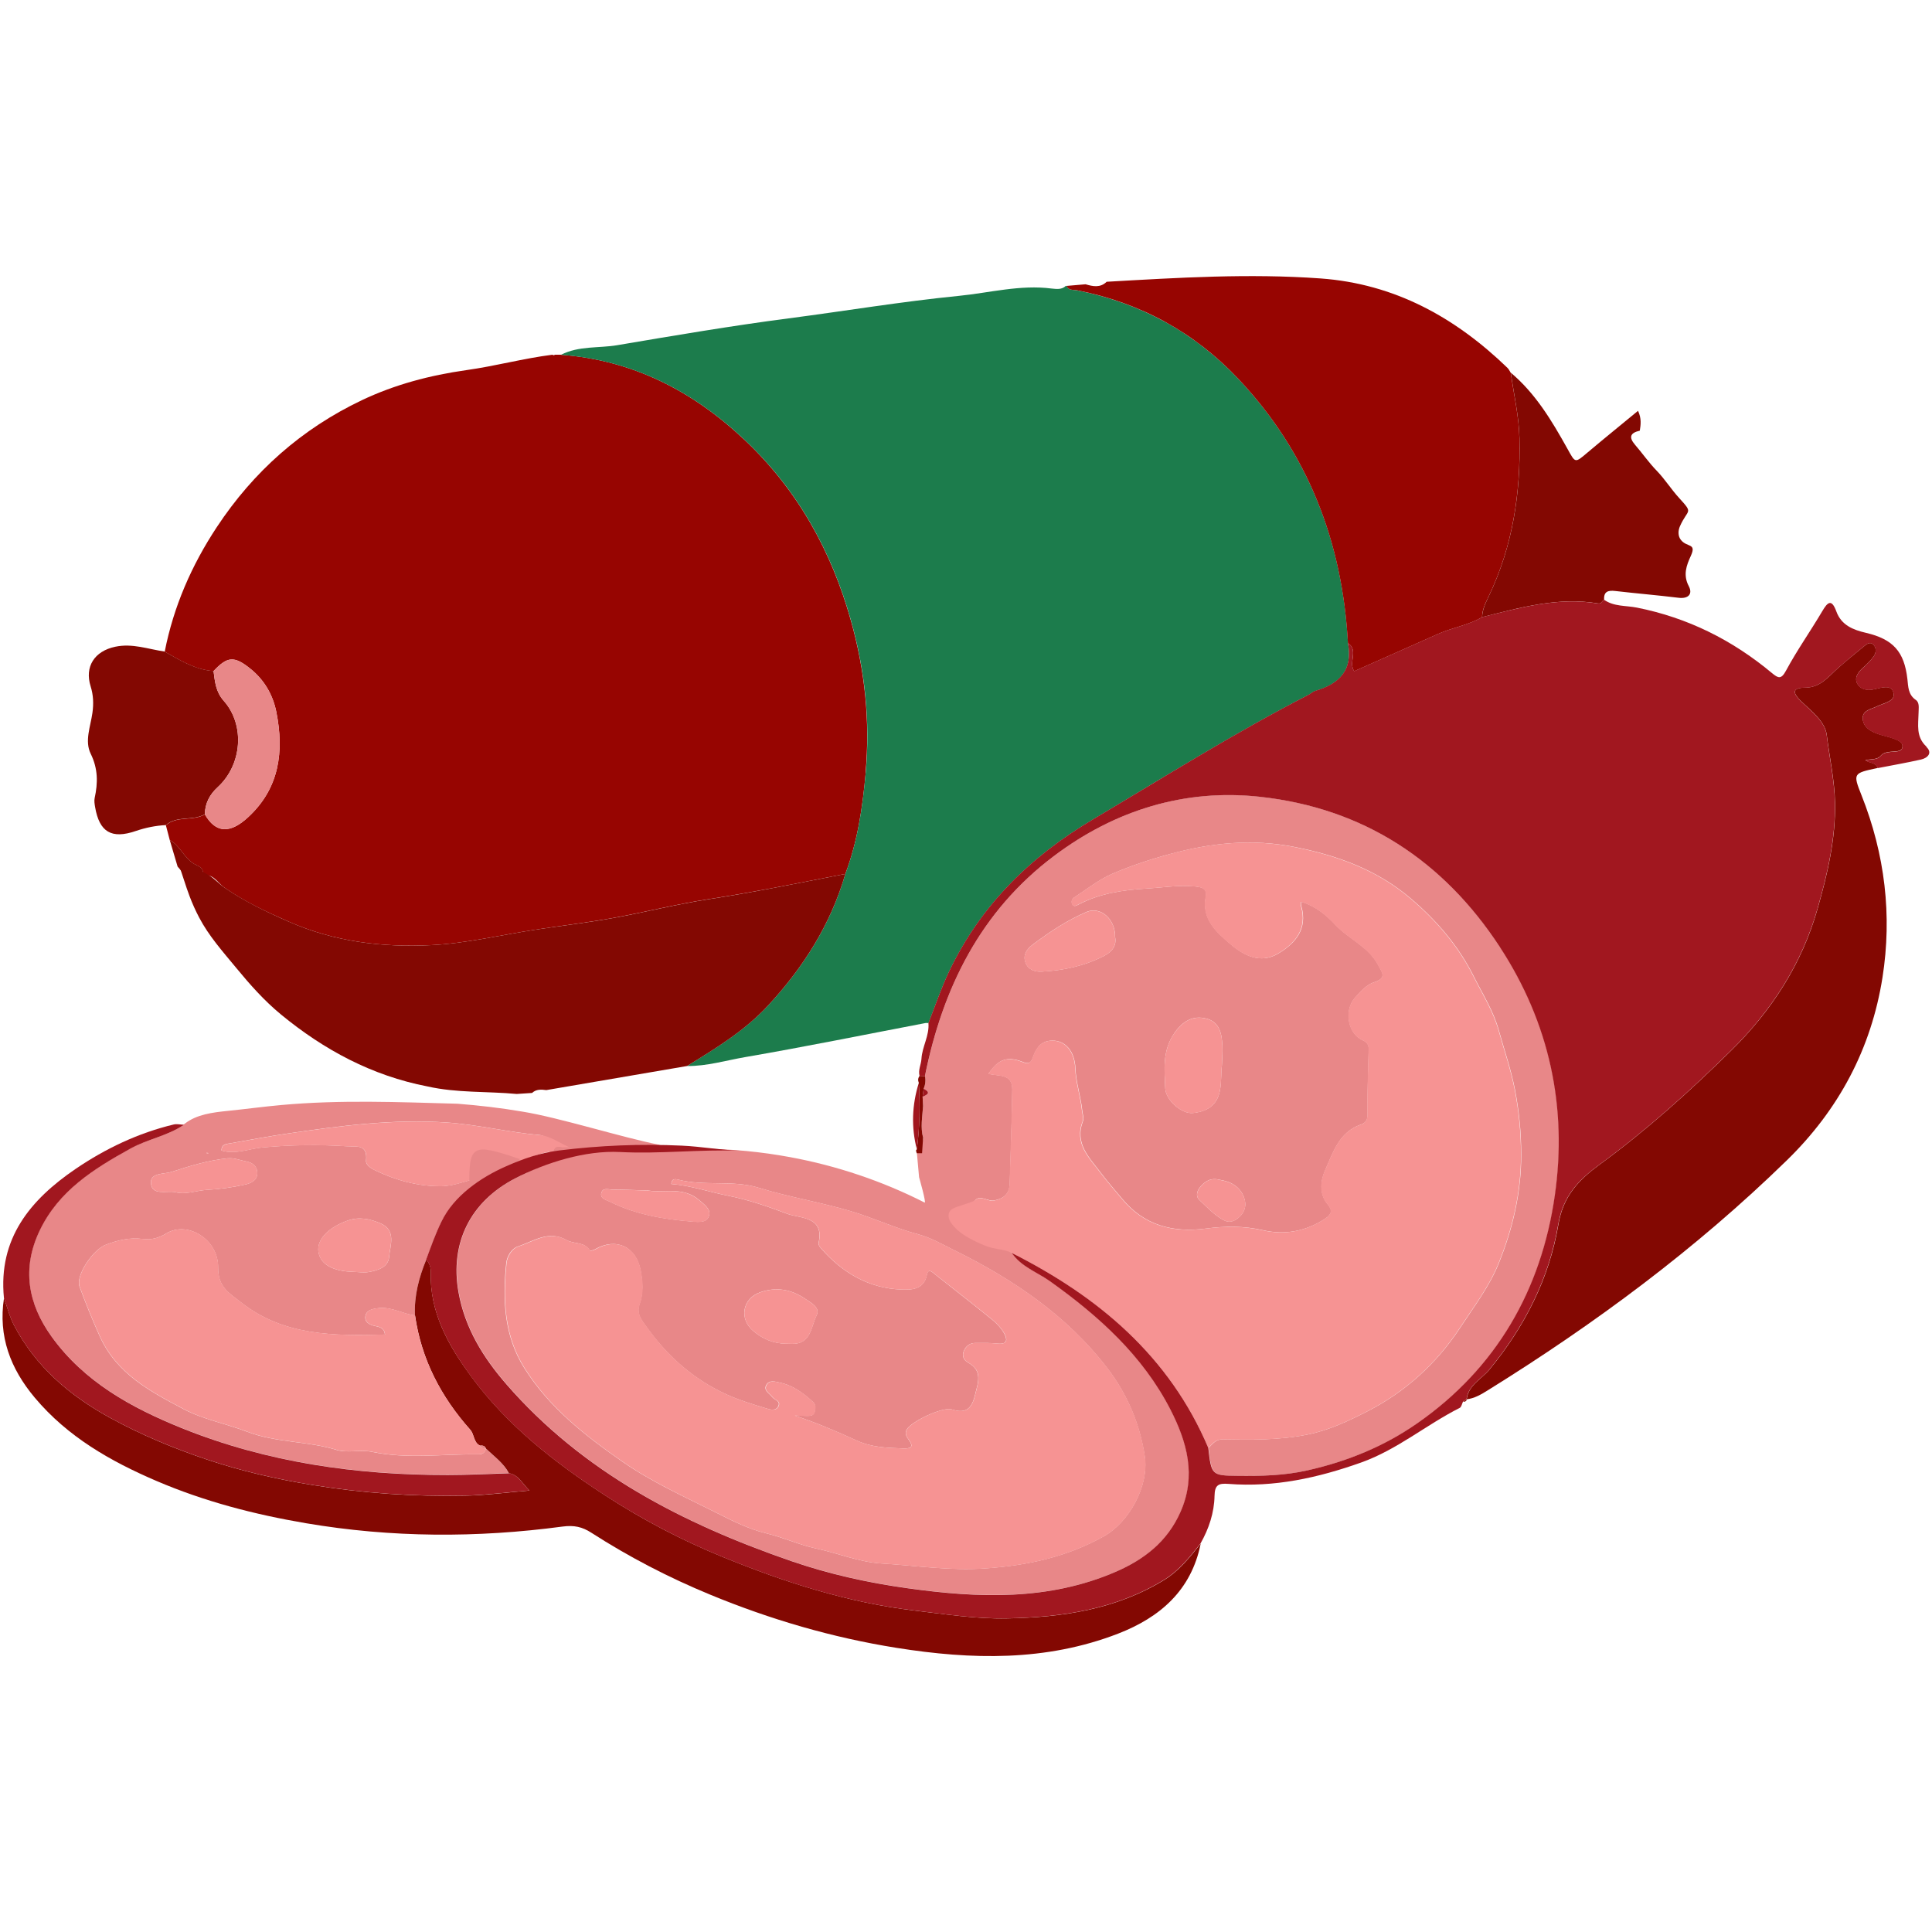
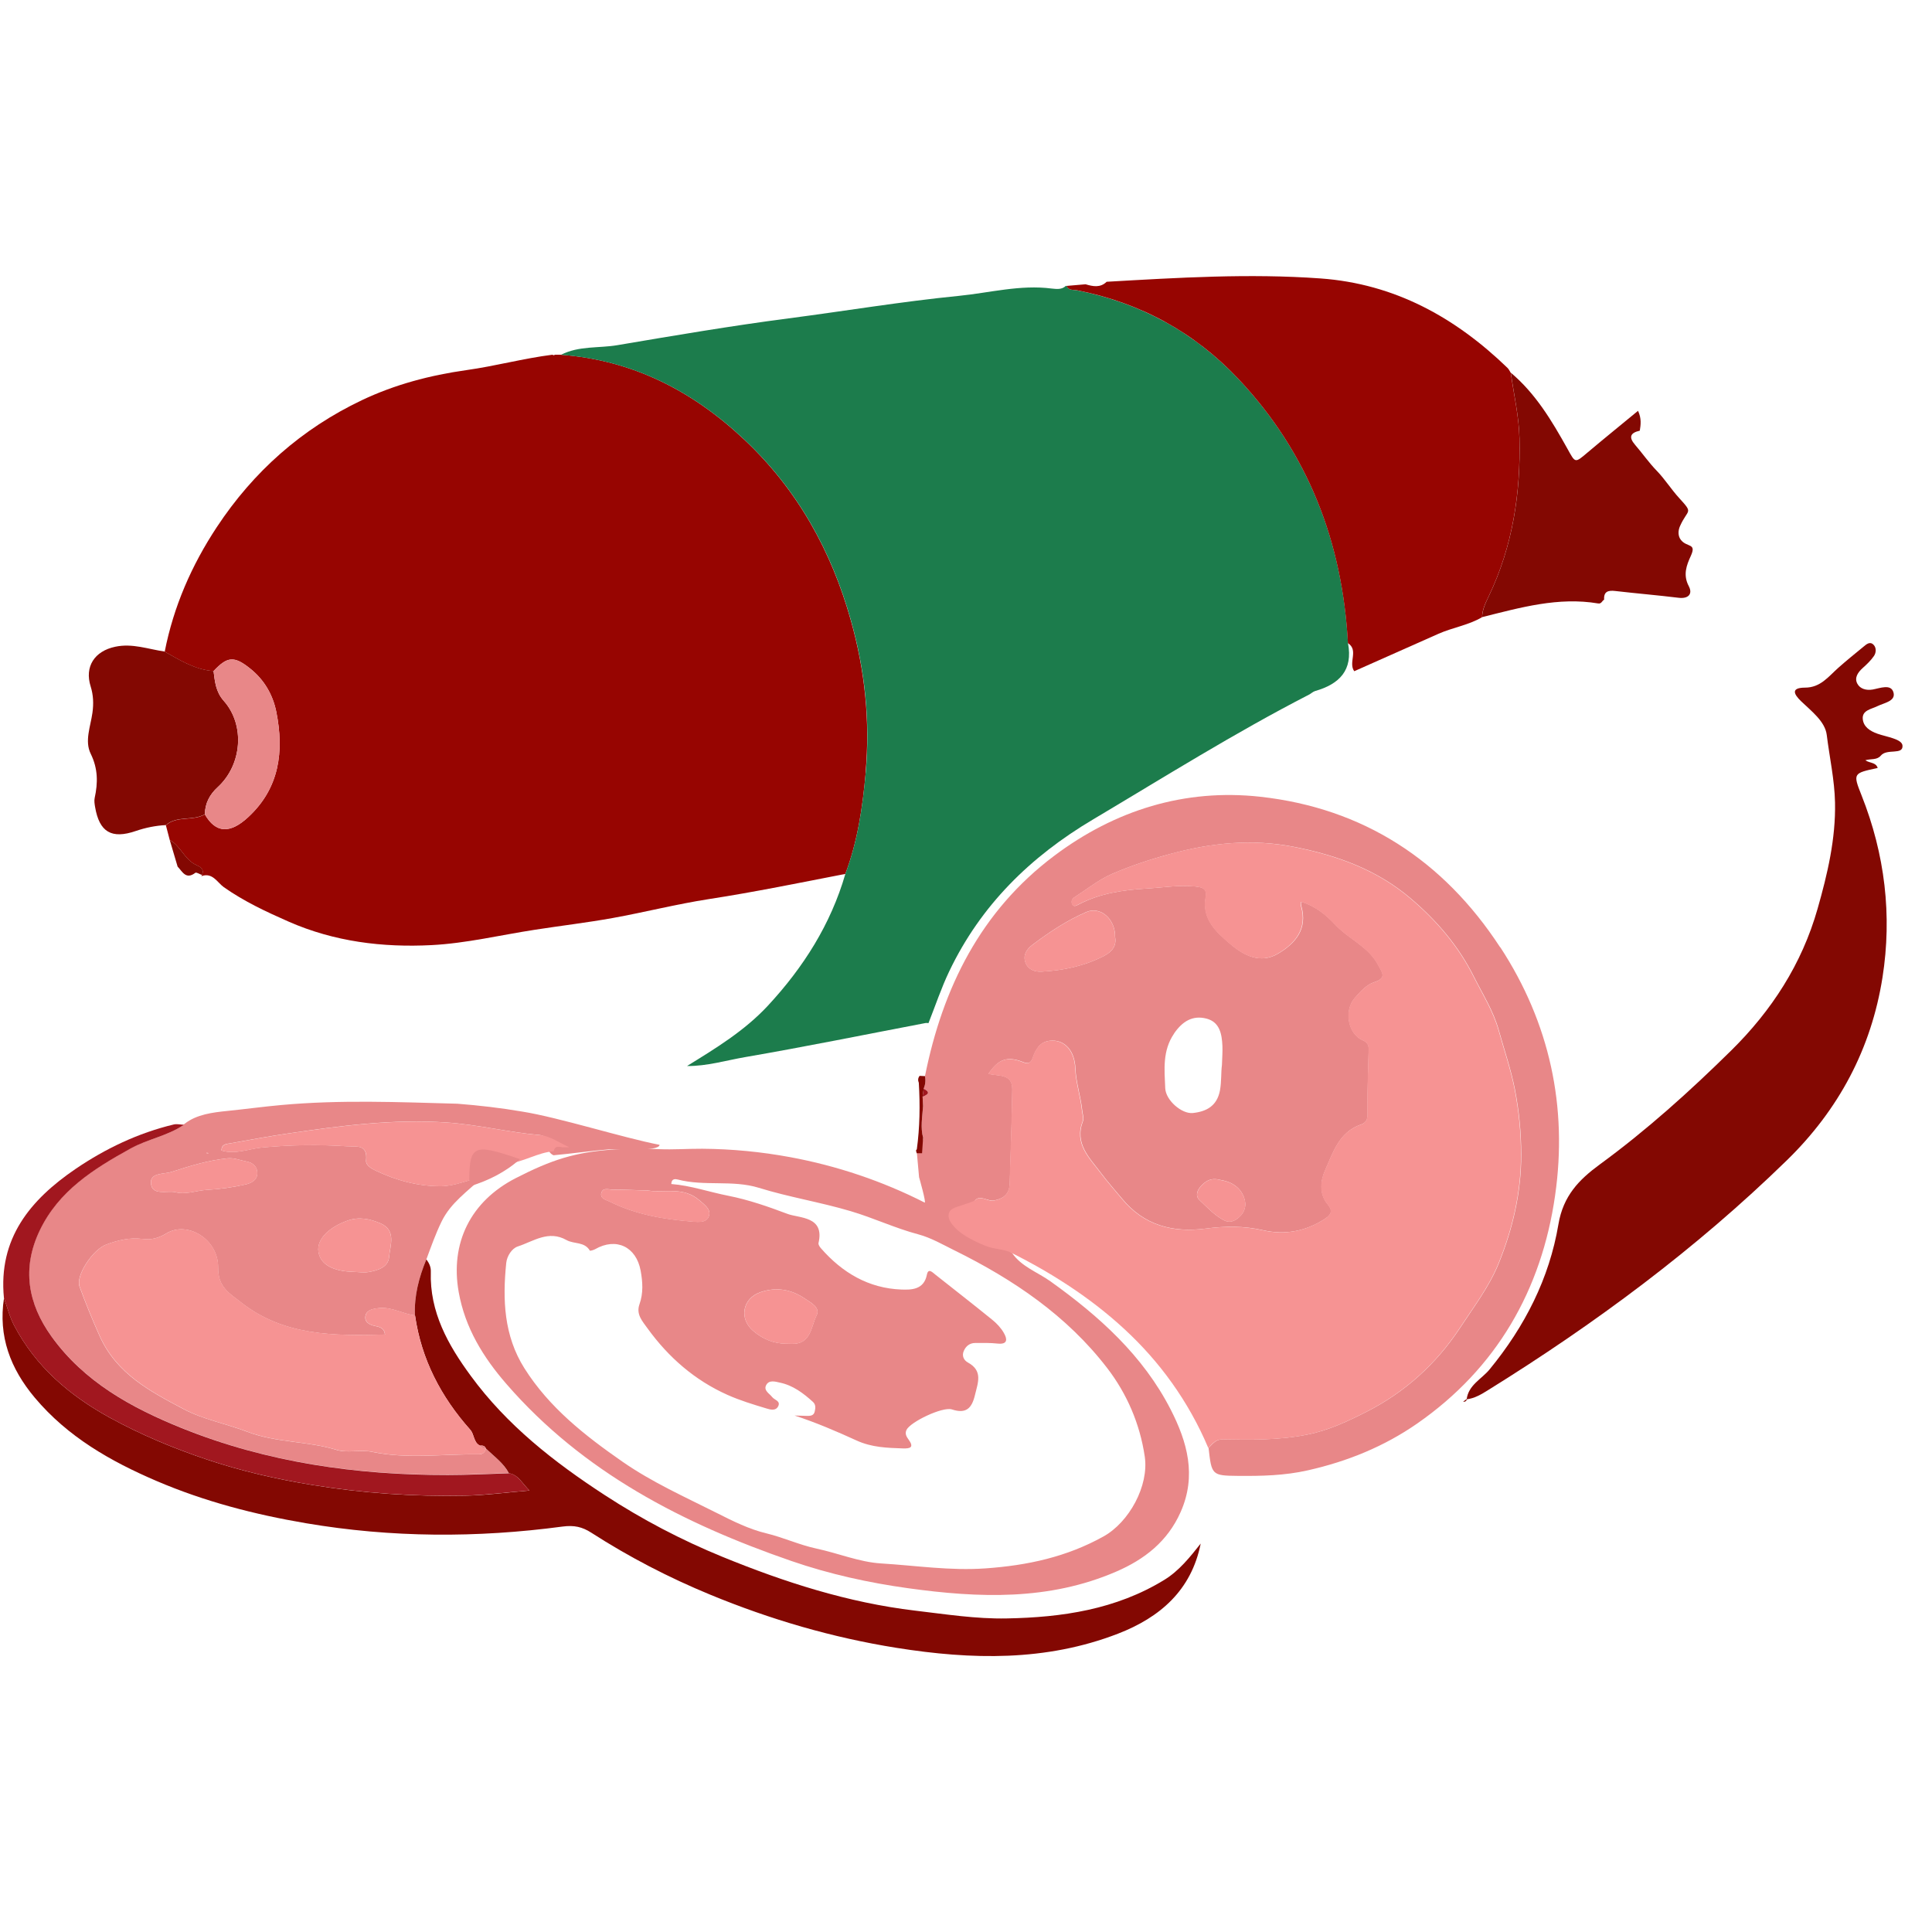
<svg xmlns="http://www.w3.org/2000/svg" id="_Слой_2" data-name="Слой 2" viewBox="0 0 284.9 284.9">
  <defs>
    <style>
      .cls-1 {
        fill: #970501;
      }

      .cls-2 {
        fill: #a1171f;
      }

      .cls-3 {
        fill: #830802;
      }

      .cls-4 {
        fill: #f69393;
      }

      .cls-5 {
        fill: none;
      }

      .cls-6 {
        fill: #e88788;
      }

      .cls-7 {
        fill: #1c7c4c;
      }
    </style>
  </defs>
  <g id="_Слой_1-2" data-name="Слой 1">
    <rect class="cls-5" width="284.9" height="284.9" />
    <g>
      <path class="cls-1" d="M127.66,113.95c-.46,5.11-1.19,10.11-3,14.92-6.69,1.3-13.36,2.67-20.1,3.71-4.78,.74-9.48,1.94-14.24,2.8-3.78,.68-7.61,1.13-11.41,1.72-5.09,.78-10.16,2.01-15.28,2.27-7.19,.37-14.32-.5-21.06-3.46-3.32-1.46-6.57-2.98-9.56-5.08-.95-.67-1.67-2.23-3.31-1.63l.07-.16c.43-.89-.33-1.25-.83-1.48-1.74-.79-2.29-2.81-3.91-3.69-.19-.73-.38-1.46-.57-2.18,1.66-1.45,3.98-.56,5.75-1.6,1.58,2.76,3.69,2.92,6.4,.4,4.62-4.28,5.29-9.69,4.14-15.5-.51-2.54-1.79-4.76-3.87-6.41-2.35-1.87-3.35-1.8-5.39,.38-2.71-.19-4.93-1.58-7.2-2.86,1.3-6.65,3.97-12.75,7.68-18.37,5.4-8.18,12.52-14.5,21.4-18.72,4.87-2.31,10.02-3.67,15.4-4.43,4.24-.59,8.42-1.73,12.68-2.27l.2,.08,.2-.08c.29,0,.57,0,.86,0,10.58,.79,19.4,5.32,27.05,12.52,7.84,7.38,12.84,16.41,15.71,26.65,2.06,7.33,2.86,14.81,2.17,22.46Z" />
      <path class="cls-7" d="M124.66,128.87c1.81-4.81,2.54-9.81,3-14.92,.69-7.66-.11-15.13-2.17-22.46-2.87-10.24-7.87-19.27-15.71-26.65-7.65-7.2-16.47-11.73-27.05-12.52,2.62-1.35,5.54-.95,8.31-1.42,8.39-1.42,16.79-2.85,25.23-3.95,8.38-1.09,16.72-2.49,25.12-3.32,4.54-.45,9.06-1.68,13.69-1.08,.74,.07,1.49,.19,2.1-.4,0,0,.12,.02,.12,.02,.29,.71,.96,.53,1.51,.64,9.33,1.84,17.32,6.18,23.83,13.09,10.29,10.93,15.33,24.08,16.14,38.95,.76,3.98-1.27,6.03-4.84,7.05-.34,.1-.61,.39-.94,.55-10.91,5.61-21.29,12.13-31.82,18.39-9.26,5.5-16.55,12.66-21.2,22.39-1.18,2.47-2.05,5.09-3.06,7.64-.15,0-.3-.04-.44-.01-8.85,1.69-17.69,3.49-26.57,5.02-2.85,.49-5.66,1.35-8.6,1.32,4.23-2.61,8.48-5.19,11.92-8.89,5.24-5.65,9.27-11.99,11.43-19.44Z" />
      <path class="cls-2" d="M216.28,206.32s0,.03,0,.04l.06-.08s-.03,.03-.05,.03Z" />
-       <path class="cls-3" d="M124.66,128.87c-2.17,7.45-6.19,13.79-11.43,19.44-3.43,3.7-7.68,6.28-11.92,8.89-6.92,1.18-13.83,2.37-20.75,3.55-.75-.1-1.49-.15-2.1,.42-.75,.05-1.51,.1-2.26,.15-4.38-.41-8.82-.13-13.16-1.11-8.17-1.58-15.26-5.38-21.63-10.63-2.44-2.01-4.55-4.39-6.56-6.83s-4.05-4.71-5.5-7.48c-.52-.99-.98-2.02-1.38-3.07-.3-.78-.56-1.58-.82-2.37-.27-.81-.53-1.61-.8-2.42,.6-.12,1.21,.09,1.78,.32,.95,.39,1.86,.85,2.74,1.38,.81,.5,1.38,1.18,2.15,1.72,3,2.09,6.24,3.62,9.56,5.08,6.74,2.97,13.87,3.83,21.06,3.46,5.12-.26,10.19-1.49,15.28-2.27,3.8-.58,7.62-1.03,11.41-1.71,4.76-.86,9.46-2.06,14.24-2.8,6.74-1.04,13.41-2.42,20.09-3.72Z" />
      <path class="cls-1" d="M218.56,91.01c-2.01,1.19-4.35,1.52-6.46,2.46-4.11,1.83-8.22,3.65-12.4,5.51-.91-1.27,.69-3.09-.93-4.14-.81-14.88-5.85-28.02-16.14-38.95-6.51-6.91-14.5-11.26-23.83-13.09-.54-.11-1.22,.08-1.51-.64,.93-.08,1.86-.16,2.79-.24,1.09,.32,2.17,.55,3.11-.37,10.51-.6,21.01-1.25,31.54-.49,10.92,.79,19.85,5.73,27.57,13.19,.2,.19,.32,.48,.48,.72,.45,3.22,1.21,6.43,1.28,9.66,.19,8.06-.99,15.91-4.52,23.28-.47,.99-.97,1.97-.99,3.11Z" />
      <path class="cls-6" d="M71.07,173.66c-2.11,2.03-4.6,3.69-5.95,6.47-.89,1.82-1.55,3.71-2.25,5.59-1.09,2.64-1.81,5.36-1.68,8.25-1.81-.2-3.42-1.28-5.34-1.07-.87,.1-1.75,.26-1.95,1.09-.23,.96,.59,1.39,1.44,1.56,.74,.14,1.34,.36,1.42,1.25-7.54,.21-14.92,.21-21.19-4.72-1.69-1.33-3.45-2.24-3.41-5.15,.06-4.17-4.52-6.96-7.66-5.03-1.18,.72-2.26,.96-3.49,.8-1.86-.24-3.59,.18-5.31,.81-2.07,.77-4.56,4.61-3.98,6.21,.9,2.47,1.89,4.89,2.97,7.3,2.5,5.6,7.52,8.2,12.39,10.78,2.85,1.51,6.28,2.15,9.33,3.32,4.33,1.66,8.9,1.36,13.21,2.69,1.62,.5,3.55-.07,5.24,.29,5.23,1.1,10.48,.29,15.71,.37,.62,0,.95-.28,1.07-.86,1.2,1.14,2.58,2.11,3.37,3.62-3,.09-5.99,.24-8.99,.25-13.49,.03-26.67-1.84-39.24-6.92-7.42-2.99-14.39-6.81-19.21-13.53-3.48-4.84-4.4-10.03-1.72-15.61,2.81-5.87,7.96-9.08,13.38-12.08,2.56-1.42,5.69-1.81,8.02-3.64,1.76-1.38,4.15-1.66,6.3-1.88,2.65-.27,5.29-.63,7.94-.87,8.72-.79,17.25-.43,25.97-.19,3.19,.25,6.41,.62,9.56,1.16,5.44,.87,14.84,3.86,20.24,4.9-.03,1.07-6.59,.6-7.48,.67-2.54,.2-5.62,.65-8.16,.87-1.43-.62-.51-2.85-1.98-2.98-4.65-.4-9.19-1.55-13.83-1.86-7.87-.53-15.67,.49-23.44,1.64-2.8,.41-5.58,.93-8.37,1.43-.58,.1-1.36,.08-1.34,1.07,2.09,.62,4.02-.26,6.01-.45,4.14-.39,8.31-.45,12.47-.18,1.41,.09,3.09-.36,2.84,2.1-.08,.73,.88,1.24,1.45,1.51,3.01,1.42,6.14,2.29,9.55,2.28,2.17,0,4.02-.99,6.07-1.27Zm-18.96,13.89c.73,.02,1.48,.15,2.18,.04,1.38-.23,2.95-.68,3.09-2.23,.15-1.71,1.12-3.95-1.31-4.98-1.53-.64-3.13-1-4.86-.37-2.75,.99-4.52,2.76-4.25,4.58,.27,1.84,2.09,2.89,5.16,2.96Zm-26.35-11.77c1.64,.46,3.19-.24,4.79-.32,1.88-.1,3.77-.37,5.6-.78,.77-.17,1.77-.57,1.79-1.65,.02-1.02-.66-1.58-1.62-1.76-.92-.17-1.77-.56-2.78-.46-2.85,.29-5.55,1.13-8.24,2-1.11,.36-3.22,.08-3.04,1.73,.19,1.77,2.22,1.05,3.49,1.24Zm5-5.75c-.11-.01-.22-.02-.33-.04,.05,.04,.1,.12,.15,.12,.06,0,.12-.05,.18-.08Z" />
      <path class="cls-3" d="M216.28,206.36c.24-2.11,2.22-3.01,3.37-4.41,5.2-6.33,8.82-13.43,10.16-21.4,.71-4.23,3.05-6.6,6.09-8.83,6.92-5.06,13.28-10.79,19.37-16.79,5.98-5.89,10.44-12.76,12.76-20.93,1.46-5.13,2.68-10.29,2.57-15.66-.07-3.35-.81-6.64-1.22-9.96-.24-1.99-2.26-3.51-3.79-4.98-1.17-1.13-1.44-1.99,.59-2,2.28,0,3.46-1.64,4.91-2.93,1.2-1.06,2.45-2.08,3.69-3.09,.44-.36,.97-.87,1.52-.28,.43,.46,.36,1.18,.03,1.65-.45,.65-1.05,1.22-1.64,1.75-.71,.64-1.26,1.43-.81,2.3,.41,.8,1.35,1.04,2.27,.88,1.11-.2,2.71-.87,3.07,.43,.36,1.3-1.38,1.53-2.41,2.04-.84,.42-2.22,.58-2.12,1.85,.09,1.15,1.02,1.79,2.18,2.2,1.33,.47,3.61,.77,3.68,1.75,.11,1.44-2.3,.39-3.19,1.47-.57,.69-1.47,.44-2.29,.69,.64,.45,1.57,.28,1.82,1.14-3.62,.77-3.67,.78-2.38,4.03,3.45,8.68,4.53,17.71,3.09,26.86-1.66,10.5-6.44,19.51-14.15,27.01-13.37,13.03-28.25,24.06-44.07,33.88-.95,.59-1.95,1.19-3.12,1.32Z" />
      <path class="cls-3" d="M61.19,193.97c-.13-2.89,.59-5.61,1.68-8.25,.42,.53,.69,1.13,.66,1.82-.19,5.95,2.55,10.8,5.9,15.36,5.32,7.26,12.26,12.7,19.76,17.58,5.51,3.59,11.29,6.62,17.33,9.09,9.15,3.74,18.51,6.76,28.43,7.94,4.5,.53,8.98,1.24,13.51,1.15,8.16-.15,16.12-1.32,23.24-5.69,2.17-1.33,3.78-3.35,5.36-5.35-1.38,6.9-6,10.89-12.2,13.29-10.64,4.11-21.58,3.85-32.64,2.09-9.49-1.51-18.63-4.19-27.48-7.84-6.11-2.52-11.98-5.56-17.54-9.14-1.35-.87-2.54-1.13-4.23-.91-12.63,1.69-25.24,1.65-37.85-.49-7.6-1.29-14.99-3.21-22.06-6.24-6.76-2.9-13.07-6.49-17.92-12.26-3.61-4.3-5.42-9.07-4.55-14.71,.49,1.36,.83,2.79,1.5,4.06,3.18,6.05,8.14,10.3,14.04,13.55,4.58,2.52,9.36,4.52,14.33,6.19,5.12,1.73,10.37,2.92,15.65,3.78,7.41,1.21,14.94,1.72,22.47,1.57,3.07-.06,6.13-.48,9.5-.76-1.13-1.1-1.64-2.32-3.03-2.55-.8-1.51-2.18-2.48-3.37-3.62,0,0-.02-.01-.02-.01-.15-.43-.5-.47-.88-.44-.97-.48-.8-1.63-1.44-2.35-4.3-4.83-7.2-10.36-8.13-16.83Z" />
      <path class="cls-3" d="M218.56,91.01c.03-1.13,.52-2.12,.99-3.11,3.53-7.37,4.71-15.22,4.52-23.28-.08-3.23-.83-6.44-1.28-9.66,3.65,3.07,6.05,7.09,8.33,11.18,1.21,2.17,1.08,2.2,3.03,.55,2.38-2.01,4.8-3.96,7.4-6.11,.53,1.14,.4,2.04,.26,2.93-1.39,.31-1.68,.94-.7,2.08,1.09,1.26,2.04,2.64,3.2,3.83,1.22,1.26,2.15,2.77,3.34,4.06,2.12,2.32,1.24,1.52,.09,4.1-.29,.64-.32,1.45,.11,2.01,.89,1.18,2.37,.44,1.49,2.37-.64,1.4-1.19,2.82-.3,4.49,.59,1.12-.04,1.88-1.51,1.7-3.11-.38-6.23-.64-9.34-1-1.03-.12-1.72,.06-1.64,1.28-.3,.16-.39,.63-.86,.56-5.9-1-11.5,.61-17.12,2.01Z" />
      <path class="cls-3" d="M24.29,96.09c2.27,1.28,4.5,2.67,7.2,2.86,.2,1.57,.32,3.07,1.51,4.4,3.17,3.58,2.69,9.44-.89,12.72-1.18,1.08-1.88,2.38-1.9,4-1.78,1.04-4.09,.15-5.75,1.6-1.52,.08-2.99,.38-4.43,.87-3.58,1.23-5.38,.17-6.01-3.55-.07-.43-.15-.89-.06-1.31,.49-2.24,.5-4.32-.58-6.52-.93-1.88-.03-4.03,.25-6.04,.19-1.34,.14-2.62-.26-3.89-.93-2.94,.58-5.22,3.63-5.86,2.55-.54,4.87,.37,7.29,.71Z" />
      <path class="cls-2" d="M75.04,217.24c1.39,.23,1.9,1.46,3.03,2.55-3.38,.28-6.43,.69-9.5,.76-7.53,.15-15.05-.36-22.47-1.57-5.28-.86-10.52-2.05-15.65-3.78-4.97-1.67-9.75-3.67-14.33-6.19-5.9-3.25-10.86-7.5-14.04-13.55-.67-1.27-1.01-2.7-1.5-4.06-.86-8.78,3.89-14.48,10.57-19.03,4.43-3.01,9.23-5.29,14.47-6.55,.47-.11,.99,.02,1.49,.04-2.4,1.67-5.33,2.1-7.87,3.51-5.42,3-10.57,6.21-13.38,12.08-2.67,5.58-1.75,10.77,1.72,15.61,4.82,6.72,11.79,10.53,19.21,13.53,12.57,5.07,25.75,6.94,39.24,6.92,3,0,5.99-.16,8.99-.25Z" />
      <path class="cls-3" d="M29.78,129.03c-.33-.12-.83-.44-.98-.32-1.39,1.06-1.9-.18-2.61-.92-.39-1.31-.77-2.61-1.16-3.92,1.63,.88,2.17,2.89,3.91,3.68,.51,.23,1.27,.59,.84,1.48Z" />
      <path class="cls-3" d="M215.76,206.69c.19-.14,.38-.27,.57-.41-.07,.3-.24,.47-.57,.41Z" />
      <path class="cls-6" d="M30.21,120.08c.02-1.62,.72-2.92,1.9-4,3.58-3.29,4.06-9.14,.89-12.72-1.18-1.34-1.3-2.84-1.51-4.4,2.05-2.18,3.04-2.25,5.39-.38,2.08,1.66,3.37,3.87,3.87,6.42,1.15,5.8,.48,11.21-4.14,15.49-2.71,2.51-4.83,2.35-6.4-.4Z" />
      <path class="cls-6" d="M221.21,139.68c-8.37-12.82-20.19-20.51-35.38-22.19-11.1-1.22-21.4,1.97-30.37,8.71-10.84,8.14-16.45,19.47-19.06,32.49,.13,.64,.05,1.26-.19,1.86,1.11,.56,.57,.88-.16,1.17,.02,.46,.04,.93,.07,1.38-.1,1.57-.42,3.15,.02,4.72-.05,.75-.93,2.23-.93,2.23l.32,3.55s1.12,3.89,.81,3.73c-6.24-3.17-12.94-5.42-19.81-6.69-4.27-.79-8.61-1.21-12.96-1.24-2.14-.01-4.26,.15-6.4,.06s-4.34-.1-6.51,.04c-5.81,.36-9.37,1.55-14.6,4.23-6.69,3.43-9.7,9.6-8.42,16.8,.94,5.3,3.64,9.65,7.05,13.57,11.3,13.02,26.04,20.58,42.01,26.09,5.59,1.93,11.39,3.21,17.25,4.02,10.38,1.44,20.72,1.84,30.64-2.45,4.17-1.8,7.58-4.44,9.51-8.79,2.39-5.38,.97-10.36-1.47-15.12-4.08-7.96-10.55-13.77-17.73-18.9-1.91-1.37-4.28-2.15-5.67-4.2-.42-.26-.84-.52-1.26-.78-.22-.13-.44-.25-.63-.35-2.64-.5-4.73-1.97-6.84-3.89,1.42,.07,2.12,1.31,3.31,1.29,.02-.22,.05-.43,.07-.65,.09-1.1-.84-2.26-.21-3.21,.74-1.13,1.94,.06,2.97-.14,1.46-.29,2.22-1.03,2.26-2.49,.14-4.62,.31-9.23,.38-13.85,.04-2.45-2.08-1.94-3.51-2.34,1.47-2.18,2.79-2.65,5.18-1.7,1.13,.45,1.25-.45,1.49-1.05,.51-1.26,1.23-2.11,2.71-2.14,1.88-.04,3.33,1.47,3.44,4.09,.09,2.14,.79,4.15,1.01,6.25,.05,.51,.27,1.08,.11,1.51-1.31,3.37,.99,5.45,2.69,7.73,.96,1.29,2.04,2.48,3.06,3.72,3.24,3.94,7.46,5.05,12.36,4.42,2.81-.37,5.6-.41,8.42,.24,3.25,.74,6.33,.17,9.17-1.69,.97-.64,1.14-1.23,.39-2.12-1.32-1.56-1.04-3.57-.4-5,1.17-2.63,2.07-5.69,5.34-6.79,.56-.19,.95-.6,.93-1.49-.07-3,.1-6,.15-9.01,.02-.76,.2-1.45-.89-1.93-2.14-.93-2.75-4.34-1.17-6.18,.8-.93,1.75-1.99,2.84-2.34,1.99-.63,1.22-1.44,.64-2.56-1.43-2.73-4.36-3.83-6.34-5.96-1.33-1.43-2.86-2.68-4.92-3.35-.21,.06-.14,.42-.08,.63,.96,3.37-.86,5.49-3.43,7.01-2.59,1.53-5.03,.28-6.99-1.39-2.09-1.78-4.29-3.7-3.67-7,.22-1.2-.51-1.42-1.55-1.52-2.43-.24-4.82,.17-7.21,.31-3.47,.21-6.91,.71-10.05,2.38-.36,.19-.7,.35-.9-.12-.16-.37,0-.76,.33-.96,1.83-1.18,3.57-2.59,5.54-3.45,2.79-1.21,5.71-2.17,8.64-2.96,6-1.62,12.01-2.26,18.26-1.03,6.37,1.25,12.22,3.39,17.16,7.59,3.82,3.25,7.05,6.99,9.34,11.58,1.3,2.59,2.85,5,3.65,7.86,.81,2.91,1.79,5.73,2.38,8.73,.62,3.21,.92,6.34,.93,9.58,.01,5.63-1.25,10.99-3.34,16.13-1.39,3.4-3.65,6.36-5.67,9.44-3.54,5.38-8.22,9.56-13.83,12.4-2.69,1.36-5.51,2.72-8.75,3.36-4.19,.83-8.25,.76-12.38,.69-1.09-.02-1.53,.67-2.14,1.27,.44,3.98,.49,4.09,4.29,4.12,3.47,.03,6.87-.03,10.36-.82,5.86-1.32,11.26-3.53,16.1-6.89,11.74-8.15,18.36-19.73,20.35-33.65,1.87-13.04-.79-25.43-8.08-36.59Zm-132.54,36.28c.18-.9,1.07-.54,1.67-.54,1.61,0,3.22,.08,5.2,.13,2.29,.4,5.21-.65,7.61,1.45,.74,.65,1.66,1.28,1.42,2.22-.28,1.1-1.49,1-2.43,.92-4.21-.33-8.35-1.03-12.19-2.93-.55-.27-1.45-.43-1.29-1.26Zm52.11,8.44c8.66,4.28,16.55,9.61,22.49,17.34,2.92,3.8,4.83,8.24,5.54,13.05,.64,4.29-2.29,9.68-6.1,11.79-5.42,3.01-11.16,4.26-17.39,4.7-5.24,.37-10.28-.42-15.4-.73-3.2-.2-6.33-1.51-9.52-2.19-2.53-.54-4.87-1.64-7.4-2.25-2.51-.6-4.91-1.79-7.24-2.97-4.73-2.38-9.57-4.54-13.95-7.58-5.54-3.85-10.81-7.98-14.48-13.79-3.03-4.81-3.23-10.12-2.68-15.52,.1-1.01,.82-2.15,1.7-2.44,2.31-.75,4.53-2.46,7.2-.94,1.08,.61,2.64,.2,3.43,1.55,.03,.06,.53-.07,.76-.2,3.13-1.8,6.08-.37,6.73,3.15,.31,1.7,.41,3.32-.17,4.96-.53,1.49,.43,2.5,1.19,3.56,3.09,4.27,6.96,7.65,11.8,9.81,1.84,.82,3.78,1.41,5.71,1.99,.55,.17,1.41,.43,1.77-.35,.35-.76-.56-.89-.89-1.31-.42-.55-1.34-.98-.88-1.81,.44-.78,1.37-.47,2.02-.33,1.91,.4,3.44,1.55,4.86,2.84,.45,.41,.37,.94,.26,1.43-.15,.65-.71,.64-1.23,.63-.58-.01-1.16-.03-1.74-.05,3.19,1.04,6.2,2.34,9.14,3.68,2.25,1.03,4.51,1.09,6.85,1.17,1.03,.03,1.69-.12,.82-1.31-.28-.39-.58-.83-.31-1.41,.56-1.19,5.33-3.47,6.7-3.03,2.08,.68,2.93-.14,3.4-2.12,.44-1.84,1.2-3.57-1.04-4.8-.61-.33-.92-.99-.61-1.7,.31-.72,.88-1.18,1.7-1.18,1.1,0,2.21-.03,3.3,.09,1.54,.16,1.4-.71,.92-1.55-.42-.75-1.06-1.43-1.73-1.97-2.77-2.25-5.59-4.44-8.38-6.65-.44-.35-1.05-1.01-1.25,.02-.44,2.25-2.35,2.23-3.77,2.18-4.82-.18-8.7-2.48-11.84-6.07-.19-.21-.42-.56-.37-.78,.93-3.99-2.81-3.64-4.59-4.31-2.81-1.06-5.74-2.08-8.73-2.67-2.81-.55-5.53-1.51-8.39-1.73,.03-.84,.62-.75,.96-.66,3.93,1.03,8.07,.02,11.95,1.22,4.45,1.38,9.05,2.11,13.53,3.44,3.39,1,6.57,2.52,9.98,3.42,1.87,.5,3.61,1.51,5.36,2.38Zm-28.65,6.15c2.35-.81,4.58-.42,6.61,.98,.87,.6,2.26,1.27,1.67,2.45-.83,1.65-.8,4.28-3.68,4.18l-.88-.02c-1.81-.02-3.38-.7-4.75-1.85-2.16-1.81-1.64-4.82,1.03-5.74Zm71.31-13.99c.43,1.15,.15,2.27-.92,3.1-.65,.5-1.3,.66-2.02,.29-1.43-.74-2.5-1.94-3.66-3.02-.51-.48-.38-1.23,.07-1.8,.72-.91,1.6-1.49,2.88-1.17,1.63,.24,3.04,.97,3.65,2.59Zm-10.32-24.14c1.21-1.78,2.73-2.75,4.8-2.21,1.95,.51,2.26,2.28,2.34,4.02,.04,.88-.04,1.76-.07,2.83-.15,1.11-.05,2.41-.29,3.73-.43,2.31-2.01,3.13-4,3.34-1.62,.17-3.99-1.86-4.07-3.65-.12-2.73-.43-5.53,1.3-8.06Zm-12.91-17.94c2.06-.88,4.28,1.02,4.23,3.71,.23,1.23-.39,2.13-1.65,2.78-2.9,1.49-6,2.14-9.2,2.31-.97,.06-1.96-.3-2.35-1.29-.43-1.1,.11-1.98,1-2.66,2.5-1.89,5.1-3.61,7.97-4.85Z" />
      <path class="cls-4" d="M149.21,184.76c-.91-.45-1.89-.51-2.87-.73-.84-.2-1.63-.55-2.4-.92-1.32-.64-2.64-1.4-3.53-2.56-.2-.27-.39-.56-.48-.88s-.08-.69,.09-.98c.24-.42,.74-.6,1.19-.75,.61-.21,1.22-.41,1.84-.62,.28-.09,.5-.17,.73-.33,.16-.12,.28-.23,.49-.28,.79-.17,1.53,.49,2.33,.33,1.46-.29,2.22-1.03,2.27-2.49,.14-4.62,.31-9.23,.38-13.85,.04-2.45-2.08-1.94-3.52-2.34,1.47-2.19,2.79-2.65,5.18-1.7,1.13,.45,1.25-.45,1.49-1.06,.5-1.26,1.23-2.11,2.71-2.14,1.88-.04,3.33,1.47,3.44,4.09,.09,2.14,.79,4.15,1,6.25,.05,.51,.28,1.08,.11,1.51-1.31,3.37,.99,5.45,2.7,7.73,.96,1.28,2.04,2.48,3.06,3.72,3.24,3.94,7.47,5.06,12.36,4.42,2.8-.37,5.6-.41,8.42,.24,3.25,.74,6.33,.17,9.17-1.69,.97-.64,1.14-1.23,.39-2.12-1.32-1.56-1.04-3.56-.39-5,1.17-2.63,2.07-5.69,5.34-6.79,.56-.19,.95-.6,.93-1.49-.07-3,.1-6.01,.15-9.01,.01-.76,.2-1.45-.9-1.93-2.14-.93-2.75-4.34-1.17-6.18,.8-.93,1.75-1.99,2.84-2.34,1.99-.63,1.22-1.44,.63-2.56-1.43-2.73-4.36-3.83-6.34-5.96-1.33-1.43-2.86-2.68-4.92-3.35-.21,.06-.14,.42-.08,.63,.96,3.37-.86,5.49-3.43,7.01-2.59,1.52-5.03,.28-6.99-1.39-2.08-1.77-4.29-3.69-3.67-7,.22-1.2-.51-1.42-1.55-1.52-2.43-.24-4.82,.17-7.21,.31-3.47,.21-6.91,.72-10.05,2.38-.35,.19-.69,.34-.89-.12-.16-.37,0-.75,.33-.96,1.83-1.18,3.57-2.59,5.54-3.45,2.78-1.21,5.7-2.17,8.64-2.97,6-1.62,12-2.26,18.26-1.02,6.37,1.26,12.22,3.39,17.16,7.59,3.82,3.25,7.05,6.99,9.34,11.58,1.3,2.59,2.84,5,3.65,7.86,.81,2.91,1.79,5.73,2.38,8.73,.62,3.21,.92,6.34,.93,9.58,.01,5.63-1.25,10.99-3.34,16.13-1.39,3.4-3.65,6.36-5.67,9.44-3.53,5.38-8.21,9.55-13.83,12.4-2.7,1.37-5.52,2.72-8.75,3.36-4.19,.83-8.25,.76-12.38,.69-1.09-.02-1.53,.67-2.14,1.27-.19-.45-.39-.9-.59-1.35-1.51-3.3-3.38-6.44-5.57-9.34s-4.54-5.38-7.18-7.72c-2.66-2.35-5.53-4.46-8.53-6.35-1.53-.97-3.1-1.88-4.7-2.74-.79-.43-1.58-.84-2.42-1.26Z" />
      <path class="cls-4" d="M71.07,173.66c-2.05,.28-3.9,1.27-6.07,1.27-3.41,.01-6.54-.86-9.55-2.28-.57-.27-1.53-.78-1.45-1.51,.25-2.46-1.43-2.01-2.84-2.1-4.16-.27-8.33-.21-12.47,.18-1.99,.19-3.92,1.07-6.01,.45-.02-.98,.76-.96,1.34-1.07,2.78-.5,5.57-1.02,8.37-1.43,7.77-1.15,15.57-2.16,23.44-1.64,4.64,.31,9.18,1.46,13.83,1.86,1.47,.13,2.87,1.16,4.3,1.79-.37,0-.75,.01-1.12,.01-.58-.17-1.03-.1-1.18,.58-2.39,.18-4.44,1.59-6.82,1.84-3.57-1.22-3.81-1.09-3.77,2.03v.02Z" />
      <path class="cls-6" d="M69.21,174.96c-.06-6.19,.4-6.44,7.47-4.03-2.17,1.94-4.71,3.19-7.47,4.03Z" />
-       <path class="cls-3" d="M136.12,167.83c-.05,.75-.09,1.49-.15,2.23-.26,0-.52,0-.78,0-.04-.13-.1-.26-.11-.4,0-.05,.07-.12,.12-.18,.44-3.26,.49-6.53,.29-9.81-.15-.36-.13-.7,.12-1.02,.26,.01,.52,.02,.79,.04,.13,.64,.05,1.26-.19,1.86h0c-.06,.4-.11,.79-.16,1.18,.02,.46,.04,.93,.07,1.38-.1,1.57-.42,3.15,.02,4.72Z" />
+       <path class="cls-3" d="M136.12,167.83c-.05,.75-.09,1.49-.15,2.23-.26,0-.52,0-.78,0-.04-.13-.1-.26-.11-.4,0-.05,.07-.12,.12-.18,.44-3.26,.49-6.53,.29-9.81-.15-.36-.13-.7,.12-1.02,.26,.01,.52,.02,.79,.04,.13,.64,.05,1.26-.19,1.86h0c-.06,.4-.11,.79-.16,1.18,.02,.46,.04,.93,.07,1.38-.1,1.57-.42,3.15,.02,4.72" />
      <path class="cls-6" d="M81.65,169.78c.15-.68,.6-.76,1.18-.58-.24,.51-.63,.7-1.18,.58Z" />
      <path class="cls-4" d="M61.19,193.97c.93,6.47,3.83,12,8.13,16.83,.64,.72,.47,1.88,1.44,2.35,.18,.37,.5,.46,.88,.44,0,0,.02,.01,.02,.01-.12,.58-.46,.87-1.07,.86-5.24-.08-10.48,.73-15.71-.37-1.69-.36-3.62,.21-5.24-.29-4.32-1.33-8.88-1.03-13.21-2.69-3.05-1.17-6.48-1.8-9.33-3.32-4.87-2.58-9.88-5.19-12.39-10.78-1.08-2.41-2.07-4.83-2.97-7.3-.58-1.6,1.91-5.44,3.98-6.21,1.71-.63,3.44-1.05,5.31-.81,1.23,.16,2.31-.08,3.49-.8,3.14-1.92,7.72,.86,7.66,5.03-.04,2.91,1.71,3.82,3.41,5.15,6.27,4.93,13.64,4.93,21.19,4.72-.08-.89-.69-1.11-1.42-1.25-.85-.16-1.67-.6-1.44-1.56,.2-.84,1.08-1,1.95-1.09,1.92-.21,3.53,.87,5.34,1.07Z" />
      <path class="cls-4" d="M52.11,187.55c-3.07-.08-4.89-1.13-5.16-2.96-.27-1.82,1.5-3.59,4.25-4.58,1.74-.62,3.34-.27,4.86,.37,2.43,1.03,1.46,3.26,1.31,4.98-.13,1.55-1.71,2-3.09,2.23-.71,.12-1.45-.02-2.18-.04Z" />
      <path class="cls-4" d="M25.76,175.78c-1.27-.19-3.3,.53-3.49-1.24-.18-1.65,1.92-1.37,3.04-1.73,2.69-.87,5.39-1.71,8.24-2,1.01-.1,1.86,.29,2.78,.46,.97,.18,1.64,.74,1.62,1.76-.02,1.09-1.02,1.48-1.79,1.65-1.84,.4-3.73,.68-5.6,.78-1.6,.08-3.15,.79-4.79,.32Z" />
      <path class="cls-4" d="M30.77,170.03c-.06,.03-.12,.09-.18,.08-.05,0-.1-.08-.15-.12,.11,.01,.22,.02,.33,.04Z" />
      <path class="cls-6" d="M71.64,213.6c-.38,.02-.7-.07-.88-.44,.38-.03,.73,.01,.88,.44Z" />
-       <path class="cls-2" d="M135.49,159.69c.2,3.28,.15,6.55-.29,9.81-.84-3.3-.72-6.56,.29-9.81Z" />
-       <path class="cls-4" d="M117.18,208.74c3.19,1.05,6.2,2.33,9.15,3.68,2.25,1.03,4.51,1.09,6.85,1.17,1.03,.03,1.69-.12,.82-1.31-.29-.39-.59-.83-.31-1.41,.56-1.19,5.33-3.48,6.7-3.03,2.08,.68,2.93-.14,3.4-2.12,.44-1.84,1.2-3.57-1.04-4.8-.61-.33-.92-.99-.61-1.7,.31-.72,.88-1.18,1.7-1.18,1.1,0,2.21-.02,3.3,.09,1.54,.16,1.41-.71,.93-1.55-.43-.75-1.06-1.42-1.73-1.97-2.77-2.25-5.59-4.44-8.39-6.65-.44-.35-1.05-1.01-1.25,.02-.44,2.25-2.35,2.23-3.77,2.18-4.82-.18-8.7-2.48-11.84-6.07-.19-.21-.42-.56-.37-.78,.93-3.98-2.81-3.63-4.59-4.31-2.81-1.06-5.74-2.08-8.73-2.67-2.81-.55-5.53-1.51-8.39-1.73,.03-.84,.62-.75,.96-.66,3.93,1.04,8.07,.02,11.95,1.22,4.45,1.37,9.06,2.11,13.54,3.44,3.39,1,6.57,2.52,9.98,3.42,1.87,.5,3.61,1.51,5.37,2.38,8.66,4.28,16.55,9.61,22.49,17.34,2.92,3.8,4.83,8.24,5.54,13.05,.63,4.29-2.29,9.68-6.11,11.8-5.42,3.01-11.16,4.26-17.39,4.7-5.24,.37-10.28-.42-15.39-.73-3.2-.2-6.33-1.51-9.52-2.19-2.53-.54-4.88-1.65-7.4-2.25-2.51-.6-4.91-1.79-7.24-2.97-4.73-2.38-9.57-4.55-13.94-7.58-5.54-3.85-10.81-7.98-14.47-13.79-3.03-4.8-3.23-10.12-2.68-15.52,.1-1,.82-2.15,1.7-2.44,2.31-.74,4.53-2.46,7.2-.94,1.07,.61,2.64,.2,3.43,1.55,.04,.06,.53-.07,.76-.2,3.13-1.8,6.08-.36,6.73,3.15,.31,1.7,.42,3.32-.17,4.96-.53,1.49,.43,2.5,1.19,3.56,3.09,4.28,6.96,7.65,11.8,9.81,1.84,.82,3.78,1.41,5.71,1.99,.55,.17,1.41,.42,1.77-.35,.35-.76-.56-.89-.89-1.31-.42-.55-1.34-.97-.88-1.81,.43-.78,1.37-.47,2.01-.33,1.91,.4,3.44,1.55,4.86,2.84,.45,.41,.37,.94,.26,1.43-.15,.65-.71,.64-1.23,.63-.58,0-1.16-.03-1.74-.05Z" />
-       <path class="cls-4" d="M180.19,157.07c-.14,1.11-.04,2.41-.29,3.73-.44,2.32-2.01,3.13-4,3.34-1.62,.17-3.99-1.86-4.07-3.65-.12-2.73-.43-5.53,1.29-8.06,1.21-1.78,2.73-2.75,4.8-2.21,1.95,.51,2.26,2.28,2.34,4.02,.04,.88-.04,1.76-.07,2.82Z" />
      <path class="cls-4" d="M164.43,138.2c.23,1.23-.39,2.13-1.65,2.78-2.9,1.49-6,2.14-9.2,2.31-.98,.05-1.96-.3-2.35-1.29-.43-1.09,.11-1.98,1-2.65,2.5-1.89,5.1-3.62,7.98-4.85,2.06-.89,4.28,1.02,4.22,3.7Z" />
      <path class="cls-4" d="M115.86,198.15c-1.82-.02-3.38-.7-4.75-1.85-2.16-1.81-1.64-4.81,1.03-5.74,2.35-.82,4.58-.42,6.61,.98,.87,.6,2.26,1.27,1.67,2.45-.83,1.65-.8,4.28-3.68,4.18-.29,0-.58-.02-.87-.02Z" />
      <path class="cls-4" d="M95.54,175.56c2.29,.4,5.2-.65,7.61,1.46,.74,.65,1.67,1.28,1.42,2.22-.28,1.1-1.49,1-2.43,.92-4.21-.33-8.35-1.03-12.19-2.93-.55-.27-1.45-.43-1.28-1.26,.18-.9,1.07-.54,1.67-.54,1.61,0,3.22,.08,5.2,.13Z" />
      <path class="cls-4" d="M179.8,173.98c1.63,.24,3.04,.96,3.65,2.59,.43,1.15,.15,2.27-.93,3.1-.65,.5-1.3,.66-2.01,.29-1.43-.74-2.51-1.94-3.66-3.02-.51-.48-.38-1.22,.07-1.8,.72-.92,1.6-1.49,2.88-1.17Z" />
      <path class="cls-2" d="M136.04,161.73c.06-.39,.11-.78,.17-1.18,1.11,.56,.57,.88-.17,1.18Z" />
-       <path class="cls-2" d="M284.1,110.12c-1.61-1.48-1.21-3.25-1.18-5.03,0-.65,.17-1.47-.4-1.87-1.16-.79-1.12-1.98-1.25-3.1-.46-4.02-2.09-5.86-6.11-6.8-1.89-.44-3.62-1.12-4.36-3.14-.71-1.94-1.29-1.4-2.1-.02-1.73,2.93-3.71,5.73-5.32,8.72-.72,1.35-1.16,1.13-2.06,.39-5.84-4.88-12.43-8.18-19.94-9.67-1.61-.32-3.39-.13-4.84-1.16-.3,.15-.39,.64-.86,.56-5.9-1-11.5,.61-17.12,2-2.01,1.19-4.35,1.53-6.46,2.46-4.11,1.83-8.23,3.66-12.4,5.51-.91-1.27,.69-3.09-.93-4.14,.76,3.98-1.27,6.03-4.84,7.05-.34,.1-.61,.39-.94,.56-10.91,5.61-21.28,12.13-31.82,18.39-9.26,5.5-16.55,12.66-21.2,22.39-1.18,2.47-2.05,5.09-3.06,7.64,.16,1.86-.93,3.48-1.03,5.3-.05,.83-.51,1.62-.28,2.5,.26,.01,.52,.02,.79,.04,2.62-13.02,8.22-24.35,19.06-32.49,8.97-6.74,19.27-9.93,30.37-8.71,15.19,1.67,27.01,9.37,35.38,22.19,7.29,11.17,9.95,23.56,8.08,36.59-1.99,13.92-8.61,25.5-20.35,33.65-4.84,3.36-10.23,5.57-16.1,6.89-3.5,.79-6.89,.85-10.36,.81-3.8-.03-3.84-.14-4.29-4.12-5.74-13.54-16.21-22.31-28.98-28.75,1.4,2.06,3.77,2.84,5.67,4.2,7.18,5.13,13.64,10.94,17.73,18.9,2.44,4.77,3.86,9.75,1.47,15.12-1.93,4.35-5.34,6.98-9.51,8.79-9.92,4.29-20.26,3.9-30.64,2.45-5.87-.81-11.66-2.09-17.25-4.02-15.96-5.51-30.71-13.08-42.01-26.09-3.41-3.93-6.11-8.27-7.05-13.57-1.28-7.21,1.73-13.37,8.42-16.8,4.5-2.31,10.3-4.12,15.38-3.86,5.89,.31,11.8-.41,17.71-.19-2.86-.1-5.72-.62-8.59-.75-3.01-.14-6.03-.15-9.04-.03-3.01,.12-6.02,.37-9.01,.74-2.86,.36-5.23,1.18-7.86,2.34-3.75,1.65-7.68,4.36-9.52,8.14-.89,1.82-1.55,3.7-2.25,5.59,.43,.53,.69,1.13,.67,1.82-.19,5.94,2.56,10.8,5.89,15.36,5.32,7.26,12.26,12.7,19.76,17.58,5.51,3.58,11.29,6.62,17.33,9.09,9.14,3.74,18.51,6.76,28.42,7.93,4.5,.54,8.98,1.24,13.51,1.15,8.16-.15,16.12-1.32,23.24-5.69,2.17-1.33,3.78-3.35,5.36-5.35,1.24-2.18,2.02-4.54,2.07-7.02,.03-1.64,.6-1.88,2.05-1.77,6.76,.53,13.21-.89,19.56-3.15,5.32-1.89,9.6-5.56,14.55-8.06,.25-.13,.33-.61,.48-.92,.17-.12,.35-.25,.52-.37,.27-2.08,2.23-2.98,3.36-4.36,5.2-6.33,8.82-13.44,10.16-21.4,.71-4.23,3.05-6.6,6.09-8.83,6.92-5.06,13.28-10.79,19.37-16.79,5.98-5.89,10.44-12.76,12.77-20.93,1.46-5.13,2.68-10.3,2.57-15.66-.07-3.35-.81-6.65-1.21-9.96-.24-1.99-2.26-3.51-3.79-4.98-1.17-1.13-1.43-1.99,.59-2,2.28,0,3.45-1.64,4.91-2.93,1.21-1.06,2.45-2.08,3.69-3.09,.44-.36,.97-.87,1.52-.28,.43,.47,.36,1.18,.03,1.65-.45,.65-1.05,1.22-1.64,1.76-.71,.64-1.26,1.43-.81,2.3,.41,.81,1.35,1.05,2.27,.88,1.12-.2,2.71-.87,3.07,.43,.36,1.3-1.38,1.53-2.41,2.04-.84,.41-2.21,.59-2.12,1.85,.09,1.15,1.02,1.79,2.18,2.21,1.33,.47,3.6,.77,3.68,1.75,.11,1.44-2.3,.39-3.19,1.47-.57,.68-1.47,.44-2.29,.68,.63,.45,1.56,.28,1.82,1.14,2.14-.42,4.29-.79,6.41-1.27,1-.23,1.71-1,.78-1.86Z" />
    </g>
  </g>
</svg>